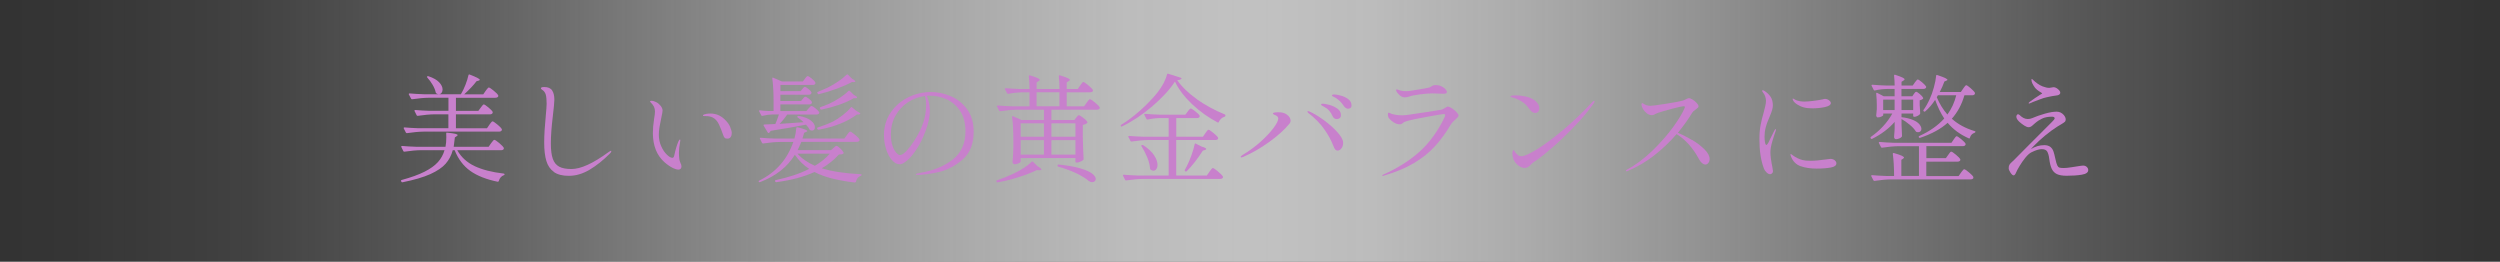
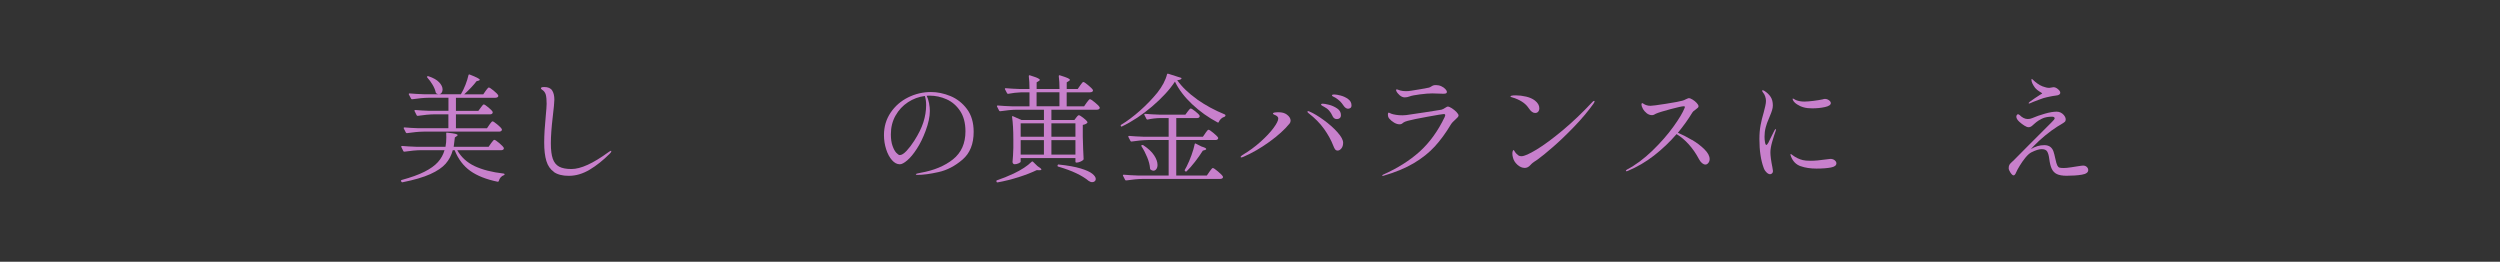
<svg xmlns="http://www.w3.org/2000/svg" id="_レイヤー_2" data-name="レイヤー 2" viewBox="0 0 728 76.22">
  <rect x="0" y="0" width="728" height="76.22" fill="#333333" stroke="none" />
  <defs>
    <style>
      .cls-1 {
        fill: #c880cc;
      }

      .cls-1, .cls-2 {
        stroke-width: 0px;
      }

      .cls-2 {
        fill: url(#_名称未設定グラデーション_4);
        opacity: .7;
      }
    </style>
    <linearGradient id="_名称未設定グラデーション_4" data-name="名称未設定グラデーション 4" x1="0" y1="38.11" x2="728" y2="38.11" gradientUnits="userSpaceOnUse">
      <stop offset="0" stop-color="#fefefe" stop-opacity="0" />
      <stop offset=".02" stop-color="rgba(254, 254, 254, .08)" stop-opacity=".08" />
      <stop offset=".1" stop-color="rgba(254, 254, 254, .32)" stop-opacity=".32" />
      <stop offset=".18" stop-color="rgba(254, 254, 254, .53)" stop-opacity=".53" />
      <stop offset=".25" stop-color="rgba(254, 254, 254, .7)" stop-opacity=".7" />
      <stop offset=".32" stop-color="rgba(254, 254, 254, .83)" stop-opacity=".83" />
      <stop offset=".39" stop-color="rgba(254, 254, 254, .92)" stop-opacity=".92" />
      <stop offset=".45" stop-color="rgba(254, 254, 254, .98)" stop-opacity=".98" />
      <stop offset=".5" stop-color="#fff" />
      <stop offset=".55" stop-color="rgba(254, 254, 254, .98)" stop-opacity=".98" />
      <stop offset=".61" stop-color="rgba(254, 254, 254, .92)" stop-opacity=".92" />
      <stop offset=".68" stop-color="rgba(254, 254, 254, .82)" stop-opacity=".82" />
      <stop offset=".75" stop-color="rgba(254, 254, 254, .69)" stop-opacity=".69" />
      <stop offset=".83" stop-color="rgba(254, 254, 254, .51)" stop-opacity=".51" />
      <stop offset=".91" stop-color="rgba(254, 254, 254, .3)" stop-opacity=".3" />
      <stop offset=".99" stop-color="rgba(254, 254, 254, .05)" stop-opacity=".05" />
      <stop offset="1" stop-color="#fefefe" stop-opacity="0" />
    </linearGradient>
  </defs>
  <g id="MOIST">
-     <rect class="cls-2" width="728" height="76.22" />
    <g>
      <path class="cls-1" d="M142.97,41.75c.09-.11.21-.27.36-.46.15-.19.27-.33.36-.43.09-.09.18-.14.27-.14.2,0,.67.31,1.41.93.74.62,1.18,1.09,1.34,1.41.02.11.01.23-.03.34-.14.23-.4.34-.78.34h-12.75c1.16,2.04,2.85,3.59,5.08,4.64,2.23,1.05,5.05,1.77,8.45,2.16.18.05.27.12.27.24,0,.09-.08.17-.24.24-.34.11-.64.32-.9.61-.26.29-.45.66-.56,1.09-.07.16-.18.23-.34.2-3.31-.68-5.96-1.73-7.96-3.15-1.99-1.42-3.51-3.43-4.56-6.04h-.54c-.41,1.52-1.1,2.83-2.07,3.94-.97,1.11-2.46,2.12-4.47,3.03-2.01.91-4.71,1.7-8.11,2.38h-.07c-.11,0-.2-.07-.27-.2l-.07-.14-.03-.14c0-.09.08-.16.24-.2,2.74-.75,4.96-1.55,6.65-2.41,1.69-.86,2.98-1.79,3.88-2.79.9-1,1.54-2.15,1.92-3.47h-6.8c-1.45.02-3.07.17-4.86.44h-.1c-.09,0-.17-.06-.24-.17l-.58-1.19s-.03-.07-.03-.14c0-.11.08-.17.24-.17,1.25.11,2.63.19,4.15.24h8.5c.16-.79.24-1.72.24-2.79l-.03-1.05v-.07c0-.18.09-.25.27-.2,1.16.11,1.96.23,2.4.34.44.11.66.24.66.37,0,.09-.09.19-.27.31l-.54.37c-.14,1.2-.25,2.11-.34,2.72h10.17l.71-1.02ZM142.49,36.35c.07-.09.17-.23.31-.42.14-.19.26-.34.36-.44.1-.1.2-.15.29-.15.18,0,.63.3,1.36.9.73.6,1.17,1.06,1.33,1.38.02.11.01.23-.03.34-.14.25-.41.37-.82.37h-21.9c-1.45.02-3.07.17-4.86.44h-.07c-.11,0-.2-.06-.27-.17l-.61-1.19-.03-.14c0-.11.08-.17.24-.17,1.22.11,2.59.19,4.11.24h8.67v-4.05h-4.04c-1.45.02-3.07.17-4.86.44h-.1c-.09,0-.17-.06-.24-.17l-.61-1.22s-.03-.07-.03-.14c0-.11.08-.17.24-.17,1.25.11,2.63.19,4.15.24h5.51v-3.81h-5.68c-1.45.02-3.07.17-4.86.44h-.1c-.09,0-.17-.06-.24-.17l-.65-1.22s-.03-.07-.03-.14c0-.11.09-.17.27-.17,1.22.11,2.59.19,4.11.24h4.32c-.2,0-.42-.08-.65-.24-.09-.04-.16-.15-.2-.31-.14-.68-.44-1.41-.9-2.19-.46-.78-.98-1.49-1.55-2.12-.14-.14-.14-.25,0-.34.09-.07.21-.08.37-.03,1.38.45,2.41,1.04,3.08,1.75.67.71,1,1.41,1,2.09,0,.39-.1.71-.29.97-.19.26-.45.4-.77.43h6.39c.48-.79.92-1.71,1.33-2.75.41-1.04.7-1.98.88-2.82.04-.18.17-.24.37-.17,1.95.75,2.92,1.26,2.92,1.53,0,.09-.11.17-.34.24l-.61.17c-.79,1.07-1.98,2.33-3.57,3.81h5.54l.68-.99c.07-.09.17-.23.32-.42.15-.19.27-.33.36-.43.09-.09.18-.14.27-.14.18,0,.64.3,1.38.9.74.6,1.18,1.06,1.34,1.38.02.05.03.1.03.17,0,.16-.08.29-.25.39-.17.1-.38.15-.63.15h-11.46v3.81h6.53l.68-.92c.09-.11.2-.25.32-.42.12-.17.23-.3.32-.39.09-.09.18-.14.27-.14.18,0,.62.28,1.31.85.69.57,1.12,1.01,1.27,1.33.02.11.01.23-.03.34-.14.25-.4.37-.78.37h-9.89v4.05h9.04l.68-.99Z" />
      <path class="cls-1" d="M161.31,50.07c-1.05-.74-1.79-1.8-2.21-3.2-.42-1.39-.63-3.17-.63-5.32s.15-4.68.44-7.58c.18-1.9.27-3.16.27-3.77,0-1.13-.08-2.01-.25-2.64-.17-.62-.55-1.12-1.14-1.48-.18-.11-.27-.24-.27-.37,0-.25.32-.37.95-.37,1.11,0,1.88.33,2.31.99.43.66.65,1.55.65,2.69,0,.75-.16,2.45-.48,5.1-.36,3.02-.54,5.56-.54,7.65,0,1.9.19,3.39.56,4.45.37,1.07.99,1.83,1.84,2.3.85.46,2.04.7,3.59.7,2.72,0,6.32-1.64,10.81-4.93.04-.02.15-.09.32-.2s.3-.17.39-.17c.07,0,.1.05.1.14,0,.16-.15.39-.44.68-1.95,1.95-3.92,3.51-5.9,4.69s-4,1.77-6.04,1.77c-1.84,0-3.28-.37-4.33-1.1Z" />
-       <path class="cls-1" d="M195.84,48.86c-.7-.34-1.49-.88-2.35-1.63-2.24-1.99-3.37-4.83-3.37-8.5,0-1.22.12-2.63.37-4.22.16-.91.24-1.58.24-2.01,0-.52-.1-.99-.29-1.41-.19-.42-.52-.84-.97-1.27-.11-.11-.17-.2-.17-.27s.04-.12.12-.15c.08-.03.16-.05.26-.05.45,0,.93.14,1.44.41.51.27.94.64,1.29,1.09.35.45.53.91.53,1.36,0,.27-.12.97-.37,2.11-.23,1.09-.4,2-.53,2.72-.12.73-.19,1.45-.19,2.18,0,1.22.23,2.35.7,3.37.46,1.02,1.01,1.84,1.65,2.45.63.61,1.17.92,1.6.92.27,0,.45-.23.54-.68.36-1.68.76-3.03,1.19-4.05.07-.16.15-.3.24-.42.09-.12.17-.19.24-.19s.1.07.1.2c0,.11-.02.31-.07.58-.23,1.13-.34,2.16-.34,3.09,0,.43.03.99.1,1.67.02.29.08.56.17.8.09.24.15.39.17.46.21.41.31.75.31,1.02,0,.29-.08.53-.24.7s-.38.25-.68.25c-.43,0-1-.17-1.7-.51ZM211,40.09c-.16-.18-.29-.43-.41-.75-.34-1.04-.74-2.06-1.21-3.06-.46-1-1.08-1.69-1.85-2.07-.52-.27-1.22-.41-2.11-.41h-.41c-.21,0-.31-.07-.31-.2,0-.09.11-.18.34-.27.09-.05.31-.1.66-.17.35-.07.74-.1,1.17-.1,1.59,0,2.96.56,4.11,1.67.82.77,1.37,1.54,1.67,2.29.29.76.44,1.34.44,1.75,0,.43-.1.8-.31,1.12-.2.32-.52.48-.95.48s-.69-.09-.85-.27Z" />
-       <path class="cls-1" d="M246.6,39.34c.07-.09.17-.23.31-.43.14-.19.25-.34.36-.44.1-.1.2-.15.29-.15.18,0,.64.3,1.38.9.74.6,1.18,1.06,1.34,1.38.02.05.03.1.03.17,0,.16-.08.29-.25.39s-.38.15-.63.15h-16.08c-.45,1.09-.82,1.89-1.09,2.41h9.76l.68-.61c.09-.09.23-.22.42-.39s.36-.25.49-.25c.18,0,.53.24,1.05.73.52.49.85.89.99,1.21.07.14.03.25-.1.34-.14.09-.31.15-.51.19-.2.03-.45.05-.75.05-1.38,1.54-3.05,2.88-5,4.01,2.99.93,6.78,1.51,11.36,1.73.09,0,.16.02.2.07s.07.09.07.14c-.02.09-.1.17-.24.24-.75.25-1.22.83-1.43,1.73-.07.18-.18.26-.34.24-2.47-.29-4.67-.69-6.6-1.17-1.93-.49-3.64-1.12-5.13-1.89-3.17,1.43-6.88,2.41-11.12,2.96h-.07c-.11,0-.19-.07-.24-.2l-.04-.07-.03-.14c0-.09.08-.16.24-.2,3.83-.82,7.07-1.9,9.72-3.26-1.61-1.02-3-2.39-4.18-4.11-2.18,3.56-5.55,6.21-10.13,7.96-.18.07-.31.03-.38-.1-.02-.02-.03-.06-.03-.1,0-.09.06-.17.17-.24,4.83-2.38,8.14-6.13,9.93-11.25h-3.91c-1.45.02-3.07.17-4.86.44h-.1c-.09,0-.17-.06-.24-.17l-.61-1.19s-.03-.07-.03-.14c0-.11.08-.17.24-.17,1.25.11,2.63.19,4.15.24h5.68c.29-1.02.47-2.04.54-3.06.02-.18.14-.26.34-.24,1.9.48,2.86.84,2.86,1.09,0,.09-.1.18-.31.27l-.61.27c-.11.48-.27,1.03-.48,1.67h12.21l.71-.99ZM235.45,31.62c.07-.09.19-.24.37-.44.18-.2.34-.31.48-.31.21,0,.6.23,1.17.68.58.45.93.82,1.07,1.09.02.05.03.1.03.17,0,.16-.08.29-.24.39-.16.1-.35.15-.58.15h-8.5c-.77,1.09-1.51,2-2.21,2.72l6.97-.48c-.52-.52-1.09-.97-1.7-1.36-.18-.11-.22-.23-.1-.34.09-.11.22-.16.38-.14,1.59.27,2.77.73,3.55,1.36.78.63,1.17,1.27,1.17,1.9,0,.32-.08.57-.24.75-.16.18-.37.27-.65.27-.11,0-.26-.03-.44-.1-.14-.02-.22-.1-.24-.24-.23-.45-.58-.92-1.05-1.39-2.97.59-6.39,1.19-10.27,1.8-.14.25-.29.45-.48.61-.02.02-.06.03-.1.03-.14,0-.23-.06-.27-.17l-1.19-1.97-.03-.14c0-.14.07-.2.2-.2l3.23-.14c.29-.66.65-1.59,1.05-2.79h-1.84c-.97.02-1.96.16-2.96.41-.18.05-.29,0-.34-.14l-.61-1.16-.03-.14c0-.16.09-.22.27-.17.57.09,1.43.16,2.58.2h1.36v-2.86c0-2.67-.12-4.87-.37-6.6v-.07c0-.18.09-.24.27-.17l2.52,1.09h6.12l.58-.78c.07-.09.19-.24.36-.46s.32-.32.46-.32c.2,0,.6.24,1.17.71.58.48.93.86,1.07,1.16.02.11.02.23,0,.34-.14.25-.39.37-.75.37h-9.42v1.8h5.88l.48-.61c.07-.07.17-.19.32-.37.15-.18.29-.27.42-.27.18,0,.52.19,1,.58.49.39.79.71.9.99l.03.14c0,.39-.27.58-.82.58h-8.23v1.84h6.02l.48-.61c.07-.07.18-.19.32-.37.15-.18.29-.27.42-.27.2,0,.55.19,1.04.56.49.37.79.7.9.97.02.11.01.23-.03.34-.14.25-.39.37-.75.37h-8.4v1.94h7.58l.58-.75ZM232.22,44.74c1.27,1.43,2.96,2.61,5.07,3.54,1.75-1.02,3.2-2.2,4.35-3.54h-9.42ZM248.13,31.28l1.26,1.02c.75.36,1.12.63,1.12.82,0,.09-.14.16-.41.2l-.58.03c-2.86,2.13-6.57,3.6-11.15,4.42h-.1c-.09,0-.17-.06-.24-.17l-.07-.14s-.03-.07-.03-.14c0-.11.07-.18.2-.2,1.65-.52,3.12-1.09,4.39-1.7.95-.5,1.92-1.13,2.89-1.89.97-.76,1.76-1.5,2.35-2.23.11-.16.24-.17.37-.03ZM246.94,21.76l1.12,1.12c.68.39,1.02.67,1.02.85,0,.11-.12.17-.37.17l-.58-.03c-1.31.7-2.83,1.37-4.54,1.99s-3.41,1.14-5.08,1.55c-.02.02-.07.03-.14.03-.11,0-.19-.06-.24-.17l-.1-.14c-.04-.07-.06-.14-.05-.22.01-.08.06-.13.15-.15,1.36-.57,2.31-.97,2.86-1.22,1-.5,2.01-1.09,3.04-1.79,1.03-.69,1.86-1.35,2.5-1.99.14-.14.27-.14.41,0ZM247.26,26.4c.08.01.14.04.19.08l1.12,1.09c.68.36,1.02.63,1.02.82,0,.14-.12.2-.38.2h-.58c-1.25.73-2.7,1.37-4.35,1.94-1.65.57-3.34,1.03-5.07,1.39h-.1c-.09,0-.17-.06-.24-.17l-.1-.17-.03-.14c0-.11.06-.19.17-.24.75-.25,1.6-.58,2.55-.99,1-.45,2.02-1.03,3.08-1.72,1.05-.69,1.9-1.37,2.53-2.02.05-.07.11-.1.19-.08Z" />
      <path class="cls-1" d="M276.76,27.97c1.9.78,3.51,2.04,4.81,3.77,1.3,1.73,1.96,3.95,1.96,6.65,0,3.54-1.08,6.23-3.25,8.09-2.17,1.86-4.48,3.07-6.94,3.62-2.46.56-4.52.83-6.17.83-.32,0-.48-.06-.48-.17,0-.14.45-.28,1.36-.44,3.88-.68,7.03-1.98,9.45-3.91,2.42-1.93,3.64-4.65,3.64-8.16,0-2.4-.52-4.38-1.55-5.93-1.03-1.55-2.34-2.69-3.93-3.4-1.59-.71-3.24-1.07-4.96-1.07-.38,0-.67.01-.85.03.29.59.52,1.3.68,2.14s.24,1.6.24,2.28c0,1.68-.41,3.6-1.22,5.78-.75,2.02-1.6,3.77-2.57,5.25-.96,1.48-1.89,2.61-2.79,3.37-.9.76-1.61,1.14-2.16,1.14-.82,0-1.58-.4-2.29-1.21-.71-.8-1.28-1.86-1.7-3.18-.42-1.31-.63-2.69-.63-4.11,0-2.45.65-4.63,1.94-6.54s2.99-3.39,5.1-4.44c2.11-1.04,4.32-1.56,6.63-1.56,1.88,0,3.77.39,5.68,1.17ZM269.31,27.95c-1.77.23-3.41.83-4.91,1.82-1.51.99-2.71,2.28-3.62,3.89-.91,1.61-1.36,3.42-1.36,5.44,0,1.36.16,2.49.49,3.4.33.91.7,1.58,1.11,2.01s.74.65.99.65c.57,0,1.24-.43,2.02-1.27.78-.85,1.5-1.8,2.16-2.84,1.27-1.97,2.17-3.79,2.7-5.46.53-1.67.8-3.33.8-4.98,0-1-.12-1.88-.37-2.65Z" />
      <path class="cls-1" d="M300.61,47.02c.08,0,.14.02.19.07l1.33,1.29c.75.45,1.12.78,1.12.99,0,.14-.18.2-.54.2l-.82-.03c-1.43.7-3.18,1.38-5.25,2.04-2.07.66-4.12,1.17-6.14,1.53h-.07c-.14,0-.23-.08-.27-.24v-.07c-.05-.18.01-.28.17-.31,1.52-.5,3.13-1.14,4.83-1.94,2.29-1.09,4.03-2.23,5.24-3.43.07-.07.14-.1.22-.1ZM314.53,24.89c.07-.09.17-.23.31-.42.14-.19.25-.34.36-.44.1-.1.2-.15.29-.15.18,0,.64.31,1.38.92.74.61,1.2,1.08,1.38,1.39l.03.14c0,.18-.09.32-.26.41-.17.09-.38.14-.63.14h-6.77v4.08h5.07l.71-1.02c.11-.14.23-.28.34-.44.11-.16.23-.3.34-.42.11-.12.22-.19.31-.19.21,0,.69.31,1.45.94.76.62,1.22,1.09,1.38,1.41.02.05.03.1.03.17,0,.16-.08.29-.25.39-.17.1-.37.15-.6.15h-13.23v2.99h6.7l.51-.68c.07-.09.18-.23.34-.42s.31-.29.44-.29c.2,0,.63.25,1.27.75.65.5,1.05.9,1.21,1.19.07.11.04.23-.07.34-.29.27-.71.45-1.26.54v3.43c.07,2.86.15,5.01.24,6.46,0,.14-.04.25-.14.34-.2.18-.5.35-.88.51-.39.16-.73.24-1.02.24h-.07c-.18,0-.27-.09-.27-.27v-1.05h-15.95v1.05c0,.14-.2.29-.59.48-.4.18-.79.27-1.17.27-.18,0-.33-.07-.44-.2-.11-.14-.17-.29-.17-.48.11-1.02.19-2.38.24-4.08v-2.41c0-2.67-.12-4.87-.37-6.6v-.07c0-.09.02-.15.07-.17.04-.02.11-.01.2.03l2.45,1.09h6.56v-2.99h-7.85c-1.45.02-3.07.17-4.86.44h-.07c-.11,0-.2-.06-.27-.17l-.61-1.19-.03-.14c0-.11.08-.17.24-.17,1.22.11,2.59.19,4.11.24h5.13v-4.08h-2.28c-1.36.05-2.66.19-3.91.44h-.07c-.11,0-.21-.06-.27-.17l-.61-1.16-.03-.14c0-.11.08-.17.24-.17,1.22.11,2.59.19,4.11.24h2.82c0-1.41-.07-2.65-.2-3.74,0-.23.11-.31.34-.24,1.07.34,1.81.61,2.23.8.42.19.63.37.63.53,0,.11-.1.23-.31.34l-.61.37v1.94h6.66c0-1.41-.07-2.65-.21-3.74,0-.23.11-.31.34-.24,1.09.34,1.84.61,2.26.8.42.19.63.37.63.53,0,.11-.1.23-.31.34l-.61.37v1.94h3.2l.71-1.02ZM303.99,39.82v-3.91h-6.77v3.91h6.77ZM303.99,40.8h-6.77v4.22h6.77v-4.22ZM308.51,26.86h-6.66v4.08h6.66v-4.08ZM313.17,39.82v-3.91h-7v3.91h7ZM306.17,40.8v4.22h7v-4.22h-7ZM307.97,48.18v-.07c.02-.07.06-.12.12-.17s.13-.06.22-.03c2.63.27,4.75.65,6.36,1.14s2.75,1,3.42,1.55,1,1.05,1,1.53c0,.27-.1.49-.31.66s-.45.25-.75.25c-.32,0-.66-.12-1.02-.37-.91-.77-2.11-1.51-3.62-2.23-1.51-.71-3.25-1.35-5.22-1.92-.18-.04-.25-.16-.21-.34Z" />
      <path class="cls-1" d="M348.55,28.92c2.46,1.73,5.16,3.2,8.11,4.4.14.07.2.18.2.34v.03c-.05.14-.14.24-.27.31-.39.11-.73.31-1.02.58-.29.27-.51.58-.65.92-.07.2-.19.25-.37.14-2.7-1.43-5.16-3.18-7.38-5.27s-3.9-4.28-5.03-6.6c-1.56,2.38-3.79,4.79-6.66,7.24-2.88,2.45-5.8,4.39-8.77,5.81-.07.05-.13.06-.19.03s-.11-.07-.15-.14c-.02-.02-.03-.07-.03-.14,0-.09.04-.17.14-.24,1.77-1.06,3.6-2.44,5.51-4.13,1.9-1.69,3.58-3.43,5.03-5.22,1.45-1.84,2.39-3.62,2.82-5.34.02-.16.14-.22.34-.17l3.64,1.16c.09.02.16.05.21.08.04.03.06.07.03.12-.14.32-.56.49-1.26.51,1.38,1.97,3.3,3.82,5.76,5.56ZM350.98,38.8c.07-.09.17-.23.31-.43.14-.19.25-.34.36-.44.1-.1.2-.15.29-.15.18,0,.65.31,1.39.92.75.61,1.21,1.08,1.39,1.39.02.11.01.23-.03.34-.14.23-.4.34-.78.34h-11.39v10.34h8.91l.75-1.09c.07-.09.18-.24.34-.46.16-.22.29-.37.39-.48.1-.1.2-.15.29-.15.18,0,.67.33,1.46.99.79.66,1.28,1.16,1.46,1.5.02.11.01.23-.03.34-.14.23-.42.34-.85.34h-22.41c-1.45.02-3.07.17-4.86.44h-.1c-.09,0-.17-.06-.24-.17l-.61-1.19s-.04-.07-.04-.14c0-.11.08-.17.24-.17,1.25.11,2.63.19,4.15.24h8.94v-10.34h-5.92c-1.45.02-3.07.17-4.86.44h-.1c-.09,0-.17-.06-.24-.17l-.61-1.16s-.03-.07-.03-.14c0-.11.09-.17.27-.17,1.22.11,2.6.19,4.11.24h7.38v-5.44h-2.28c-1.36.02-2.64.17-3.84.44h-.1c-.09,0-.17-.06-.24-.17l-.61-1.19s-.03-.07-.03-.14c0-.11.08-.17.24-.17,1.25.11,2.63.19,4.15.24h7.58l.65-.88c.09-.11.19-.24.29-.37.1-.14.21-.26.32-.37.11-.11.22-.17.31-.17.18,0,.62.27,1.31.82.69.54,1.12.96,1.27,1.26.02.11.02.23,0,.34-.13.25-.41.37-.82.37h-5.98v5.44h7.75l.71-1.02ZM332.48,42.26c.14-.07.27-.07.41,0,1.45.95,2.51,1.94,3.18,2.96.67,1.02,1,1.95,1,2.79,0,.5-.11.91-.34,1.22s-.51.48-.85.48c-.27,0-.56-.11-.85-.34-.09-.09-.14-.2-.14-.34-.07-.97-.34-2.05-.82-3.21s-1.03-2.24-1.67-3.21c-.11-.16-.09-.27.07-.34ZM348.22,41.82l1.67.85c.91.27,1.36.51,1.36.71,0,.14-.12.24-.37.31l-.61.17c-.7,1.11-1.47,2.2-2.31,3.28-.84,1.08-1.64,1.99-2.41,2.74-.11.11-.24.12-.37.03l-.07-.07c-.14-.09-.17-.22-.1-.37l.54-.99c.5-.97.97-2.07,1.41-3.3.44-1.22.75-2.29.93-3.2.02-.18.14-.24.34-.17Z" />
      <path class="cls-1" d="M361.28,45.73c0-.18.17-.37.51-.58,1.95-1.16,3.72-2.45,5.3-3.88,1.59-1.43,2.84-2.76,3.76-4,.92-1.24,1.38-2.16,1.38-2.77,0-.36-.25-.67-.75-.92-.11-.05-.23-.09-.34-.14-.11-.04-.22-.1-.31-.17-.09-.07-.14-.14-.14-.2,0-.16.16-.26.48-.31.32-.05.71-.07,1.19-.07,1,0,1.79.23,2.38.68.72.54,1.09,1.13,1.09,1.77,0,.29-.1.58-.31.85-1.43,1.75-3.39,3.52-5.88,5.32-2.49,1.8-5.04,3.27-7.65,4.4-.23.09-.39.14-.48.14-.16,0-.24-.04-.24-.14ZM388.82,43.54c-.18-.21-.37-.59-.58-1.14-.61-1.59-1.5-3.2-2.67-4.85-1.17-1.64-2.68-3.18-4.54-4.61-.2-.16-.31-.29-.31-.41s.07-.17.2-.17c.11,0,.24.03.37.1,1.18.5,2.56,1.32,4.13,2.46,1.58,1.15,2.92,2.33,4.03,3.57,1.11,1.24,1.67,2.26,1.67,3.08,0,.68-.17,1.23-.51,1.65s-.71.63-1.12.63c-.27,0-.5-.11-.68-.32ZM388.04,33.8c-.27-.61-.6-1.14-.99-1.58-.38-.44-.88-.82-1.5-1.14-.07-.04-.19-.11-.36-.19-.17-.08-.29-.16-.37-.24-.08-.08-.12-.15-.12-.22,0-.16.16-.24.48-.24.36,0,.97.11,1.82.32.85.22,1.64.57,2.38,1.07.74.5,1.1,1.14,1.1,1.94,0,.39-.11.67-.34.87-.23.19-.5.29-.82.29-.59,0-1.02-.29-1.29-.88ZM391.88,31.43c-.23-.15-.42-.35-.58-.59-.38-.57-.74-1.01-1.07-1.34-.33-.33-.78-.67-1.34-1.04-.16-.09-.32-.17-.48-.24-.16-.07-.29-.14-.39-.22-.1-.08-.15-.15-.15-.22,0-.18.23-.27.68-.27s1.04.1,1.84.31c.79.2,1.52.54,2.18,1.02.66.48.99,1.09.99,1.84,0,.36-.11.62-.32.76-.22.15-.45.22-.7.22-.2,0-.42-.07-.65-.22Z" />
      <path class="cls-1" d="M402.49,51.1c0-.07.09-.15.27-.24,4.19-1.86,7.74-4.1,10.64-6.71,2.9-2.62,5.33-5.97,7.28-10.05.11-.27.17-.46.17-.58,0-.2-.15-.31-.44-.31-.27,0-1.84.26-4.71.78-2.87.52-4.79.92-5.76,1.19-.66.18-1.09.36-1.29.53-.2.17-.34.28-.41.32-.16.11-.39.17-.68.17-.52,0-1.06-.17-1.63-.51-.57-.34-1.04-.75-1.43-1.22-.23-.29-.34-.66-.34-1.09,0-.39.09-.58.27-.58.07,0,.18.05.34.14.16.09.31.16.44.2.25.09.66.19,1.24.29.58.1,1.22.15,1.92.15.23,0,.61-.02,1.16-.07,1.31-.18,3.22-.46,5.73-.85,2.5-.39,4-.62,4.47-.71.34-.09.73-.28,1.16-.58.36-.23.59-.34.68-.34.29,0,.7.17,1.21.49.51.33.96.7,1.36,1.12.4.42.59.75.59,1,0,.16-.09.33-.27.53-.18.19-.39.39-.61.6-.63.54-1.1,1.05-1.39,1.53-1.43,2.4-2.97,4.51-4.62,6.32-1.66,1.81-3.7,3.45-6.14,4.9-2.44,1.45-5.39,2.67-8.86,3.67l-.17.03c-.11,0-.17-.05-.17-.14ZM407.62,27.78c-.5-.45-.83-.86-.99-1.22-.07-.14-.1-.24-.1-.31s.02-.12.07-.17.09-.07.14-.07c.09,0,.24.05.44.14.2.09.4.16.58.2.5.14,1.05.2,1.67.2.5,0,1.01-.04,1.53-.14,1.93-.29,3.62-.59,5.07-.88.23-.04.48-.16.75-.34.2-.14.4-.24.59-.31s.46-.1.8-.1c.54,0,1.06.11,1.55.34.49.23.88.5,1.17.82s.44.59.44.82c0,.2-.07.35-.22.42-.15.08-.44.12-.87.12-.36,0-.67-.01-.92-.03-.77-.04-1.52-.07-2.24-.07-.95,0-2.17.1-3.64.29-1.47.19-2.47.39-2.99.6-.45.18-.92.27-1.39.27s-.97-.19-1.43-.58Z" />
      <path class="cls-1" d="M445.19,31.55c-.52-.79-1.2-1.45-2.04-1.97-.84-.52-1.73-.92-2.69-1.19-.18-.04-.33-.09-.44-.14s-.17-.1-.17-.17c0-.2.52-.31,1.56-.31.95,0,1.94.12,2.98.36,1.03.24,1.89.62,2.57,1.14.86.68,1.29,1.43,1.29,2.24,0,.41-.11.74-.32,1-.21.26-.52.39-.9.39-.63,0-1.25-.45-1.84-1.36ZM440.4,44.71c0-.29.04-.54.12-.73.08-.19.15-.29.22-.29s.17.12.31.37c.14.25.32.49.54.71.23.23.44.4.63.53.19.12.47.19.83.19.82,0,2.3-.66,4.46-1.97,2.15-1.31,4.66-3.17,7.53-5.56,2.87-2.39,5.74-5.13,8.62-8.21.2-.25.39-.37.54-.37.09,0,.14.05.14.14,0,.14-.11.37-.34.71-1.54,2.15-3.38,4.34-5.51,6.56-2.13,2.22-4.19,4.2-6.17,5.93-1.98,1.73-3.55,3.01-4.71,3.83-.27.2-.5.35-.68.44-.21.14-.41.28-.61.44-.2.16-.43.37-.68.65-.48.54-1.02.82-1.63.82-.75,0-1.47-.31-2.16-.94-.69-.62-1.13-1.35-1.31-2.19-.09-.36-.14-.71-.14-1.05Z" />
      <path class="cls-1" d="M492.69,40.72c1.43.85,2.65,1.77,3.65,2.77,1.01,1,1.51,1.95,1.51,2.86,0,.41-.12.77-.38,1.09-.25.32-.53.48-.85.48s-.65-.14-.99-.42c-.34-.28-.65-.69-.92-1.21-.84-1.59-1.82-3-2.94-4.25s-2.31-2.24-3.55-2.99c-1.97,2.29-4.16,4.37-6.56,6.24-2.4,1.87-4.98,3.37-7.72,4.51-.11.05-.2.07-.27.07-.14,0-.21-.06-.21-.17,0-.09.11-.2.34-.34,2.49-1.31,4.93-3.13,7.33-5.44,2.39-2.31,4.43-4.63,6.12-6.97,1.69-2.33,2.79-4.18,3.32-5.54l.07-.27c0-.14-.11-.2-.34-.2-.45,0-1.75.28-3.88.85-2.13.57-3.55,1.01-4.25,1.33-.09.05-.24.12-.44.24-.2.11-.42.17-.65.17-.57,0-1.09-.19-1.56-.56s-.85-.81-1.12-1.31c-.27-.5-.41-.9-.41-1.19s.08-.44.24-.44c.07,0,.21.07.42.22.21.15.46.27.73.36.36.14.78.2,1.26.2s1.97-.2,4.49-.59c2.52-.4,4.11-.7,4.79-.9.34-.09.69-.24,1.05-.44.45-.2.74-.31.85-.31.23,0,.57.14,1.04.42.46.28.87.61,1.22.99.35.37.53.7.53.97,0,.16-.07.3-.2.42-.14.12-.36.31-.68.56-.48.32-.77.58-.88.78-1.22,2.02-2.64,4-4.25,5.95,1.29.54,2.65,1.24,4.08,2.09Z" />
      <path class="cls-1" d="M514.4,50.17c-.37-.35-.64-.76-.8-1.24-.84-2.24-1.26-5.04-1.26-8.4,0-1.52.11-2.88.34-4.08.23-1.2.53-2.45.92-3.74.16-.61.31-1.21.44-1.8.14-.59.21-1.1.21-1.53s-.08-.87-.24-1.33c-.16-.45-.36-.82-.61-1.09-.18-.25-.27-.42-.27-.51,0-.11.04-.17.14-.17.14,0,.32.07.54.2.75.48,1.34,1.04,1.78,1.7.44.66.66,1.5.66,2.52,0,.43-.07.87-.21,1.33-.13.45-.29.9-.48,1.33-.18.43-.29.71-.34.85-.52,1.18-.87,2.14-1.05,2.89-.23.88-.34,1.78-.34,2.69,0,.59.04,1.14.14,1.65.09.51.23.77.41.77.11,0,.31-.23.58-.68l.61-1.26,1.16-2.31c.16-.25.27-.37.34-.37s.1.05.1.14l-.1.41c-.29.79-.62,1.82-.99,3.08-.36,1.26-.54,2.31-.54,3.15,0,.97.19,2.43.58,4.35.11.61.17.97.17,1.09,0,.29-.09.52-.27.68-.18.16-.37.24-.58.24-.32,0-.66-.18-1.04-.53ZM524.35,48.4c-1.31-.46-2.24-1.39-2.79-2.77-.14-.34-.2-.54-.2-.61,0-.09.04-.14.14-.14.07,0,.15.04.25.12.1.08.19.14.26.19.88.68,1.87,1.16,2.96,1.43.52.14,1.3.2,2.35.2,1.16,0,2.66-.14,4.52-.41l1.16-.14c.52,0,.95.14,1.27.41.33.27.49.57.49.88,0,.61-.54,1.02-1.62,1.22-1.08.2-2.48.31-4.2.31s-3.28-.23-4.59-.7ZM525.3,31.28c-.75-.2-1.41-.5-1.99-.88-.58-.38-.97-.78-1.17-1.19-.09-.18-.13-.32-.13-.41,0-.07.03-.1.1-.1s.19.06.36.17c.17.11.33.2.49.27.73.29,1.54.44,2.45.44.63,0,1.5-.07,2.6-.2,1.1-.14,2.01-.28,2.74-.44.27-.09.49-.14.65-.14.43,0,.83.13,1.19.39s.54.54.54.83c0,.52-.58.91-1.73,1.16-1.16.25-2.37.37-3.64.37-1,0-1.81-.09-2.45-.27Z" />
-       <path class="cls-1" d="M557.32,27.37c.05-.07.14-.19.27-.37.14-.18.27-.27.41-.27.18,0,.53.22,1.04.65.51.43.83.79.97,1.09.07.11.04.23-.07.34-.29.2-.6.34-.92.41v1.36l.07,1.09c0,.32.02.75.07,1.29,0,.14-.03.24-.1.31-.16.18-.4.35-.73.51-.33.16-.63.24-.9.24h-.04c-.18,0-.27-.09-.27-.27v-.68h-3.4v1.05c1.34.16,2.44.43,3.32.8s1.5.8,1.89,1.27c.38.48.58.93.58,1.36,0,.27-.09.5-.26.68-.17.18-.4.27-.7.27-.07,0-.21-.02-.44-.07-.11-.02-.2-.1-.27-.24-.39-.61-.98-1.25-1.77-1.9-.79-.66-1.58-1.2-2.35-1.63v1.73l.07,1.39c0,.41.02.97.07,1.7.02.11,0,.23-.07.34-.14.18-.37.35-.7.49-.33.15-.65.22-.97.22-.18,0-.32-.07-.42-.2-.1-.14-.15-.29-.15-.48.07-.63.11-1.23.14-1.8l.03-.85v-1.7c-1.72,1.97-3.91,3.62-6.56,4.93-.18.07-.31.03-.37-.1l-.07-.1c-.07-.16-.04-.28.07-.37,1.34-.93,2.54-1.97,3.6-3.13,1.07-1.16,1.95-2.38,2.65-3.67h-2.65v.48c0,.11-.18.25-.53.41-.35.16-.71.24-1.07.24-.2,0-.35-.17-.44-.51,0-.14.01-.25.03-.34.04-.36.07-.63.07-.82l.07-.71v-1.19c0-1.13-.06-2.24-.17-3.33v-.07c0-.09.03-.15.08-.19s.13-.03.22.02l1.9.99h3.16v-2.14h-2.11c-1.29.02-2.5.17-3.64.44h-.1c-.09,0-.17-.06-.24-.17l-.61-1.19s-.03-.07-.03-.14c0-.11.08-.17.24-.17,1.25.11,2.63.19,4.15.24h2.35c0-.95-.06-1.92-.17-2.89,0-.23.11-.31.34-.24,1.02.34,1.73.61,2.12.8.4.19.6.37.6.53,0,.11-.1.23-.31.34l-.58.37v1.09h3.26l.61-.88c.07-.07.16-.19.29-.37.12-.18.23-.31.32-.39.09-.08.18-.12.27-.12.18,0,.59.27,1.22.8s1.03.95,1.19,1.24l.03.14c0,.18-.09.32-.26.42s-.38.15-.63.15h-6.32v2.14h3.16l.44-.65ZM567.29,45.15c.09-.11.19-.25.29-.41.1-.16.21-.29.32-.41.11-.11.21-.17.31-.17.18,0,.62.29,1.33.87.7.58,1.13,1.03,1.29,1.34l.03.14c0,.18-.08.32-.25.42-.17.1-.38.15-.63.15h-9.04v4.18h9.42l.68-.99c.07-.09.18-.23.32-.42.15-.19.27-.33.36-.43.09-.09.18-.14.27-.14.18,0,.63.29,1.34.88.71.59,1.15,1.04,1.31,1.36.02.11.02.23,0,.34-.14.25-.4.37-.78.37h-23.12c-1.45.02-3.07.17-4.86.44h-.1c-.09,0-.17-.06-.24-.17l-.61-1.19s-.04-.07-.04-.14c0-.11.08-.17.24-.17,1.25.11,2.63.19,4.15.24h2.28c0-2.4-.12-4.54-.37-6.43,0-.23.11-.31.34-.24,1.11.32,1.88.58,2.29.78.42.2.63.39.63.54,0,.07-.09.17-.27.31l-.51.34v4.69h5.13v-8.67h-5.85c-1.45.02-3.07.17-4.86.44h-.07c-.11,0-.21-.06-.27-.17l-.61-1.19-.03-.14c0-.11.08-.17.24-.17,1.22.11,2.59.19,4.11.24h16.8l.65-.95c.07-.09.16-.23.29-.41.12-.18.23-.32.32-.41.09-.09.18-.14.27-.14.18,0,.62.28,1.31.85.69.57,1.12,1.01,1.28,1.33.02.11.01.23-.03.34-.14.25-.39.37-.75.37h-10.64v3.5h5.68l.68-.95ZM551.71,29h-3.33v3.06h3.33v-3.06ZM557.12,32.06v-3.06h-3.4v3.06h3.4ZM571.67,25.81c.09-.11.19-.25.29-.41.1-.16.21-.29.32-.41.11-.11.21-.17.31-.17.18,0,.61.29,1.27.87.67.58,1.08,1.03,1.24,1.34.02.11.01.23-.03.34-.14.25-.39.37-.75.37h-2.28c-.77,2.67-1.99,4.95-3.67,6.83,1.75,1.59,3.96,2.79,6.63,3.6.2.05.28.12.24.24-.02.11-.11.2-.27.27-.68.23-1.12.7-1.33,1.43-.07.2-.18.26-.34.17-2.52-1.11-4.57-2.62-6.15-4.52-1.97,1.79-4.66,3.25-8.06,4.39h-.07c-.11,0-.2-.06-.27-.17v-.03c-.07-.16-.02-.27.13-.34,2.99-1.34,5.42-3.04,7.28-5.1-1.02-1.54-1.9-3.35-2.65-5.44-.82,1.29-1.78,2.41-2.89,3.37-.16.11-.29.11-.41,0l-.03-.03c-.11-.11-.14-.24-.07-.37.63-.86,1.24-1.92,1.8-3.16.45-.95.86-2.08,1.22-3.4.36-1.31.59-2.46.68-3.43,0-.09.03-.16.08-.2.06-.04.13-.04.22,0,1.11.36,1.89.65,2.33.87.44.22.66.39.66.53,0,.07-.1.15-.31.24l-.58.24c-.36,1.02-.82,2.04-1.36,3.06h6.15l.65-.95ZM563.99,28.32c.82,1.93,1.85,3.6,3.09,5.03,1.2-1.63,2.06-3.5,2.58-5.61h-5.34l-.34.58Z" />
      <path class="cls-1" d="M607.66,48.6c.28.26.43.57.43.94,0,.68-.62,1.12-1.87,1.33s-2.73.31-4.45.31c-1.2,0-2.14-.17-2.81-.49s-1.17-.84-1.5-1.55c-.33-.7-.57-1.69-.73-2.96-.11-.88-.3-1.56-.58-2.04s-.81-.71-1.6-.71-1.77.31-2.99.92c-.52.25-1.09.75-1.72,1.51-.62.76-1.19,1.56-1.7,2.41s-.85,1.47-1,1.85c-.25.63-.51.95-.78.95-.25,0-.55-.26-.9-.78-.35-.52-.53-.96-.53-1.33,0-.43.08-.77.24-1.02.16-.25.43-.54.82-.88.11-.09.29-.26.54-.51l4.35-4.39,6.49-6.49c.63-.59.95-1,.95-1.22,0-.11-.06-.22-.17-.32-.11-.1-.31-.15-.58-.15-1.2,0-2.19.19-2.96.58s-1.32.73-1.65,1.02c-.33.29-.53.46-.6.51-.11.09-.27.23-.46.41-.19.18-.38.32-.58.41-.19.09-.39.14-.59.14-.32,0-.73-.15-1.22-.46-.5-.31-1-.69-1.5-1.14-.57-.54-.85-1.03-.85-1.46,0-.16.04-.32.13-.48.09-.16.22-.24.38-.24.09,0,.23.07.41.2.79.79,1.59,1.19,2.38,1.19.48,0,.9-.08,1.26-.24,1.09-.48,2.33-.91,3.72-1.31,1.39-.4,2.54-.59,3.45-.59.82,0,1.51.32,2.07.95.39.45.58.9.58,1.33,0,.29-.1.53-.3.71-.21.18-.58.43-1.12.75l-1.02.61c-1.09.68-2.27,1.55-3.55,2.6-1.28,1.05-2.41,2.09-3.38,3.11l-.78.85c1.25-.77,2.55-1.16,3.91-1.16.75,0,1.35.18,1.8.54.38.32.67.73.85,1.22.18.5.38,1.28.61,2.35.18.86.36,1.46.53,1.8s.38.55.63.63c.25.08.67.12,1.26.12.54,0,1.28-.07,2.21-.22.93-.15,1.46-.23,1.6-.25,1-.16,1.61-.24,1.84-.24.41,0,.75.13,1.04.39ZM590.75,30.02c0-.07.09-.18.27-.34.32-.25.84-.62,1.58-1.12.74-.5,1.3-.86,1.68-1.09.27-.14.41-.23.41-.27s-.14-.15-.41-.31c-.77-.45-1.34-.91-1.7-1.36-.68-.93-1.02-1.69-1.02-2.28,0-.18.04-.27.1-.27s.27.17.61.51c.23.23.57.5,1.02.83.45.33.95.61,1.5.83.75.29,1.41.44,1.97.44.11,0,.31-.03.59-.1.28-.07.49-.1.63-.1.41,0,.84.19,1.29.56.45.37.68.73.68,1.07,0,.32-.24.56-.71.71-.16.05-.43.09-.82.14-.43.05-.91.12-1.43.24-.16.05-.5.12-1.02.22-.52.1-1.26.33-2.21.7-1.36.5-2.23.85-2.62,1.05-.09.05-.17.07-.24.07-.11,0-.17-.04-.17-.14Z" />
    </g>
  </g>
</svg>